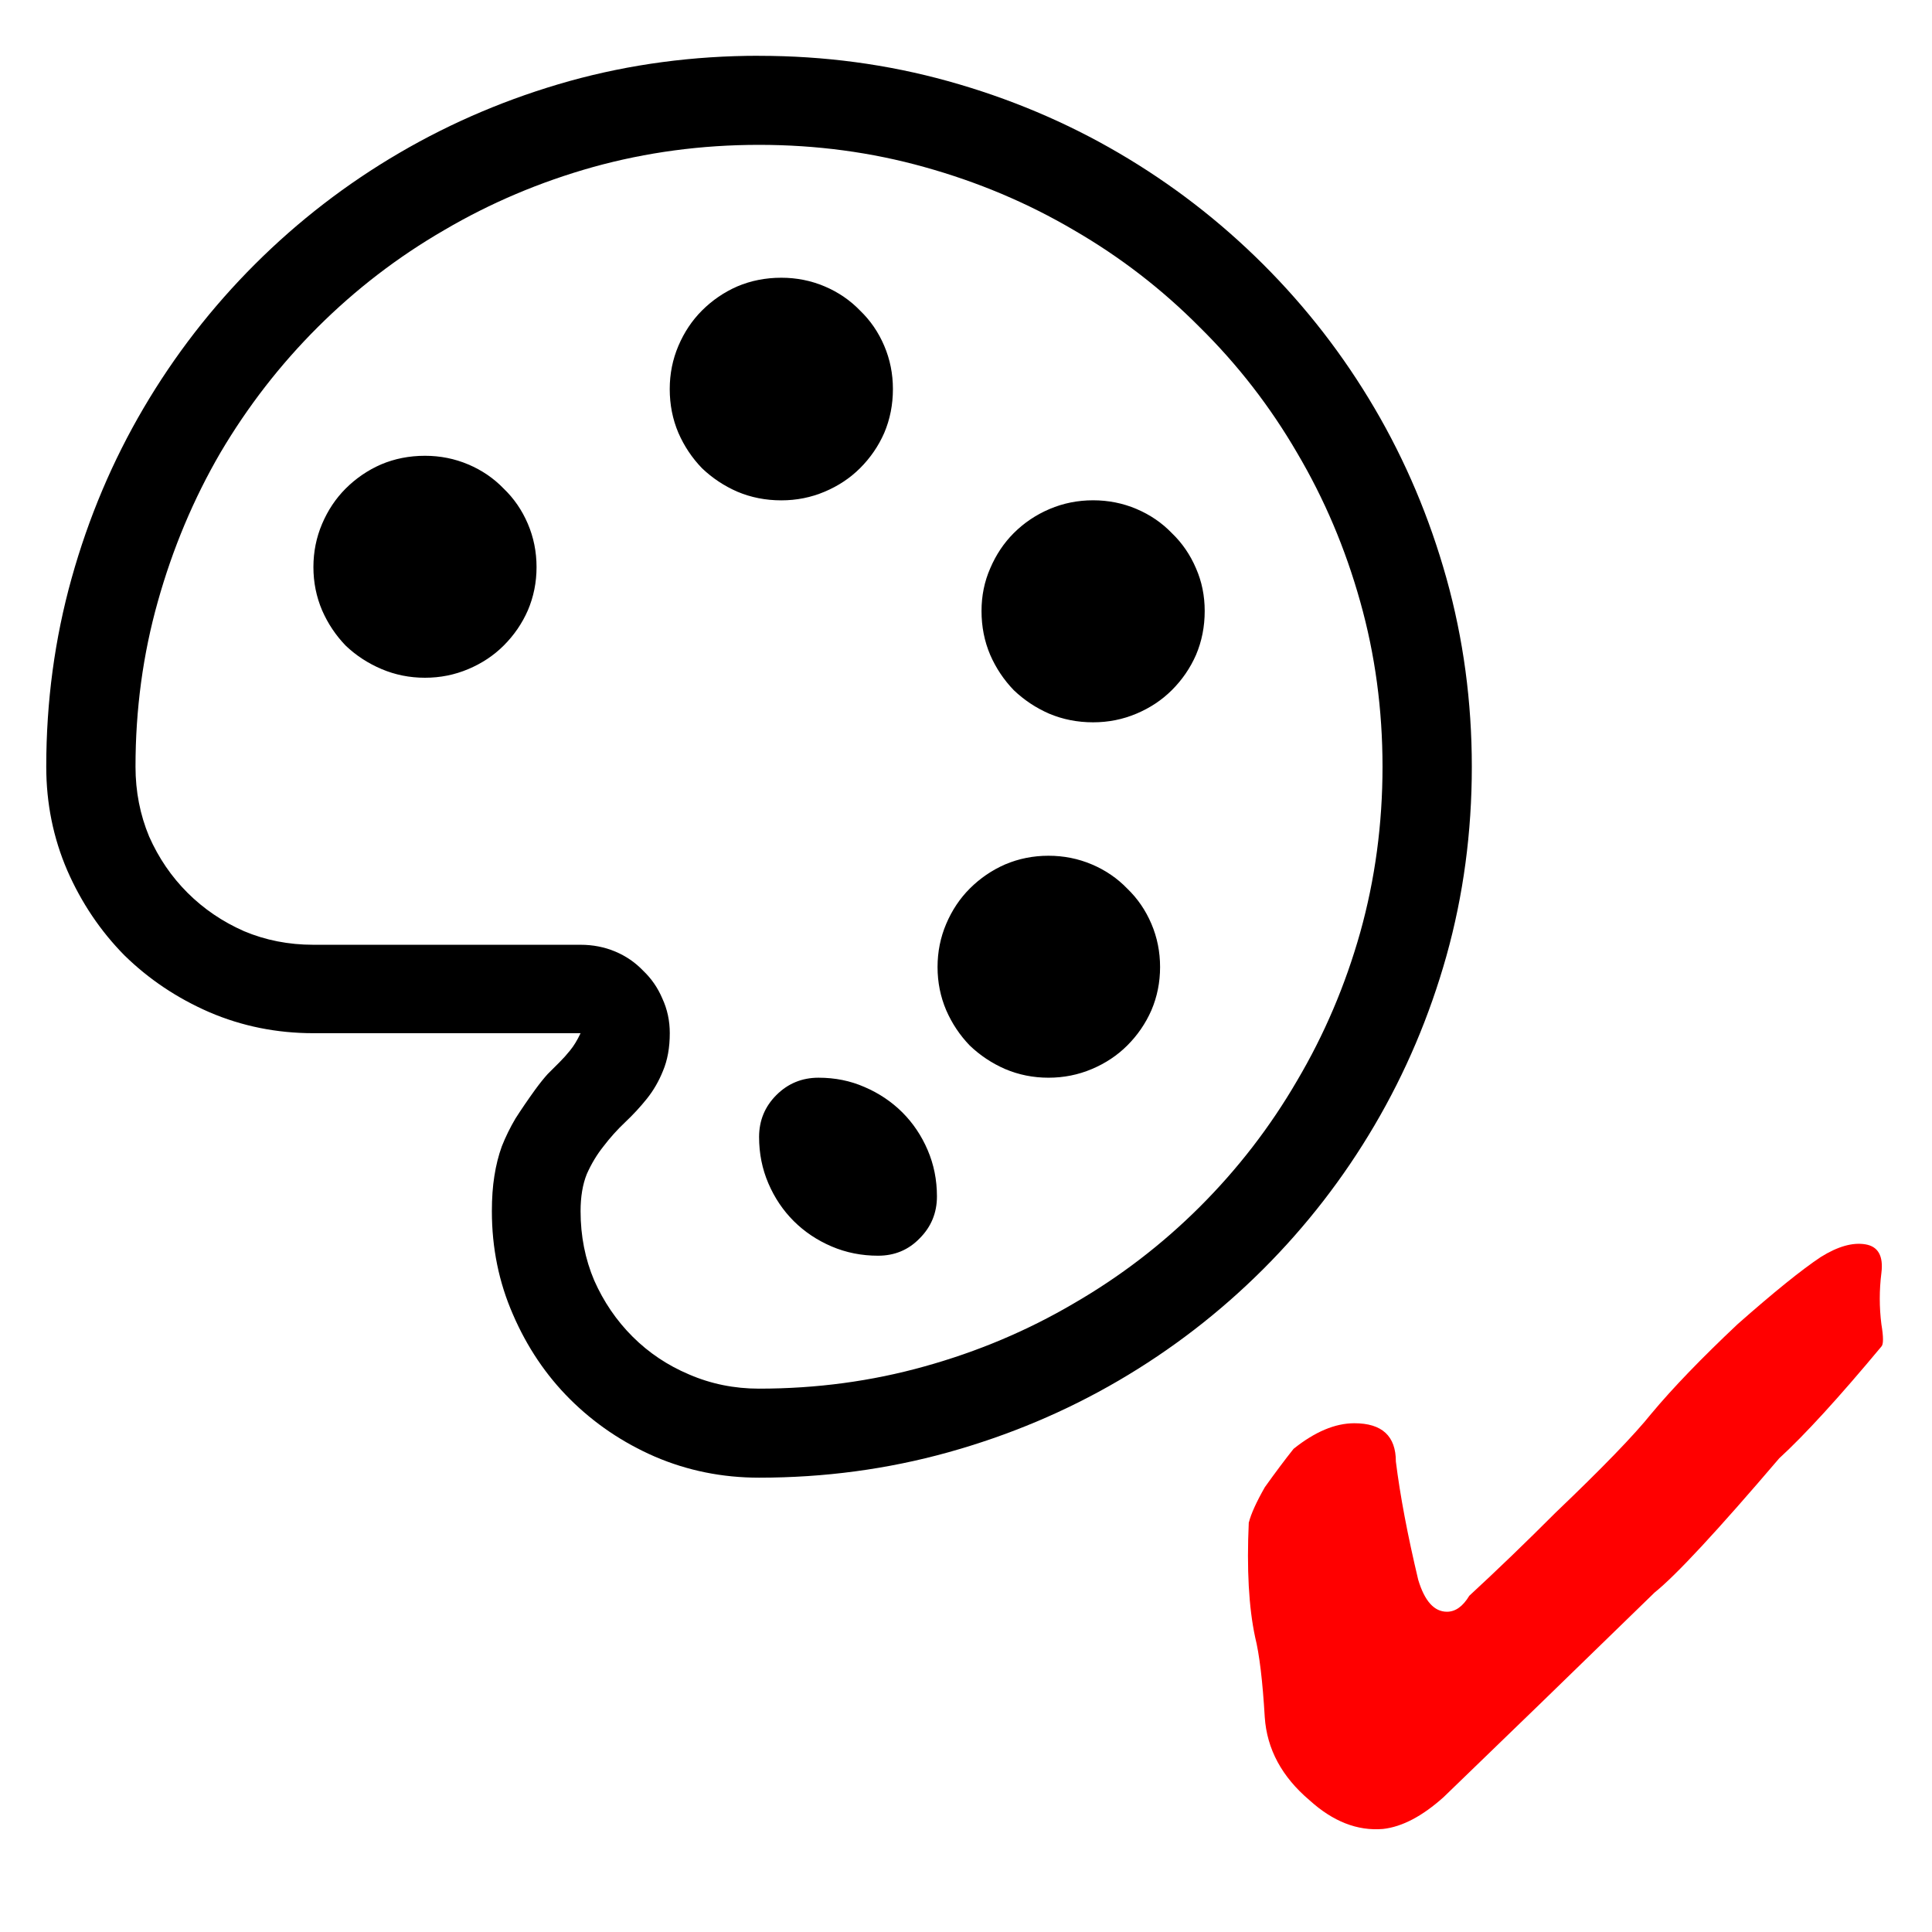
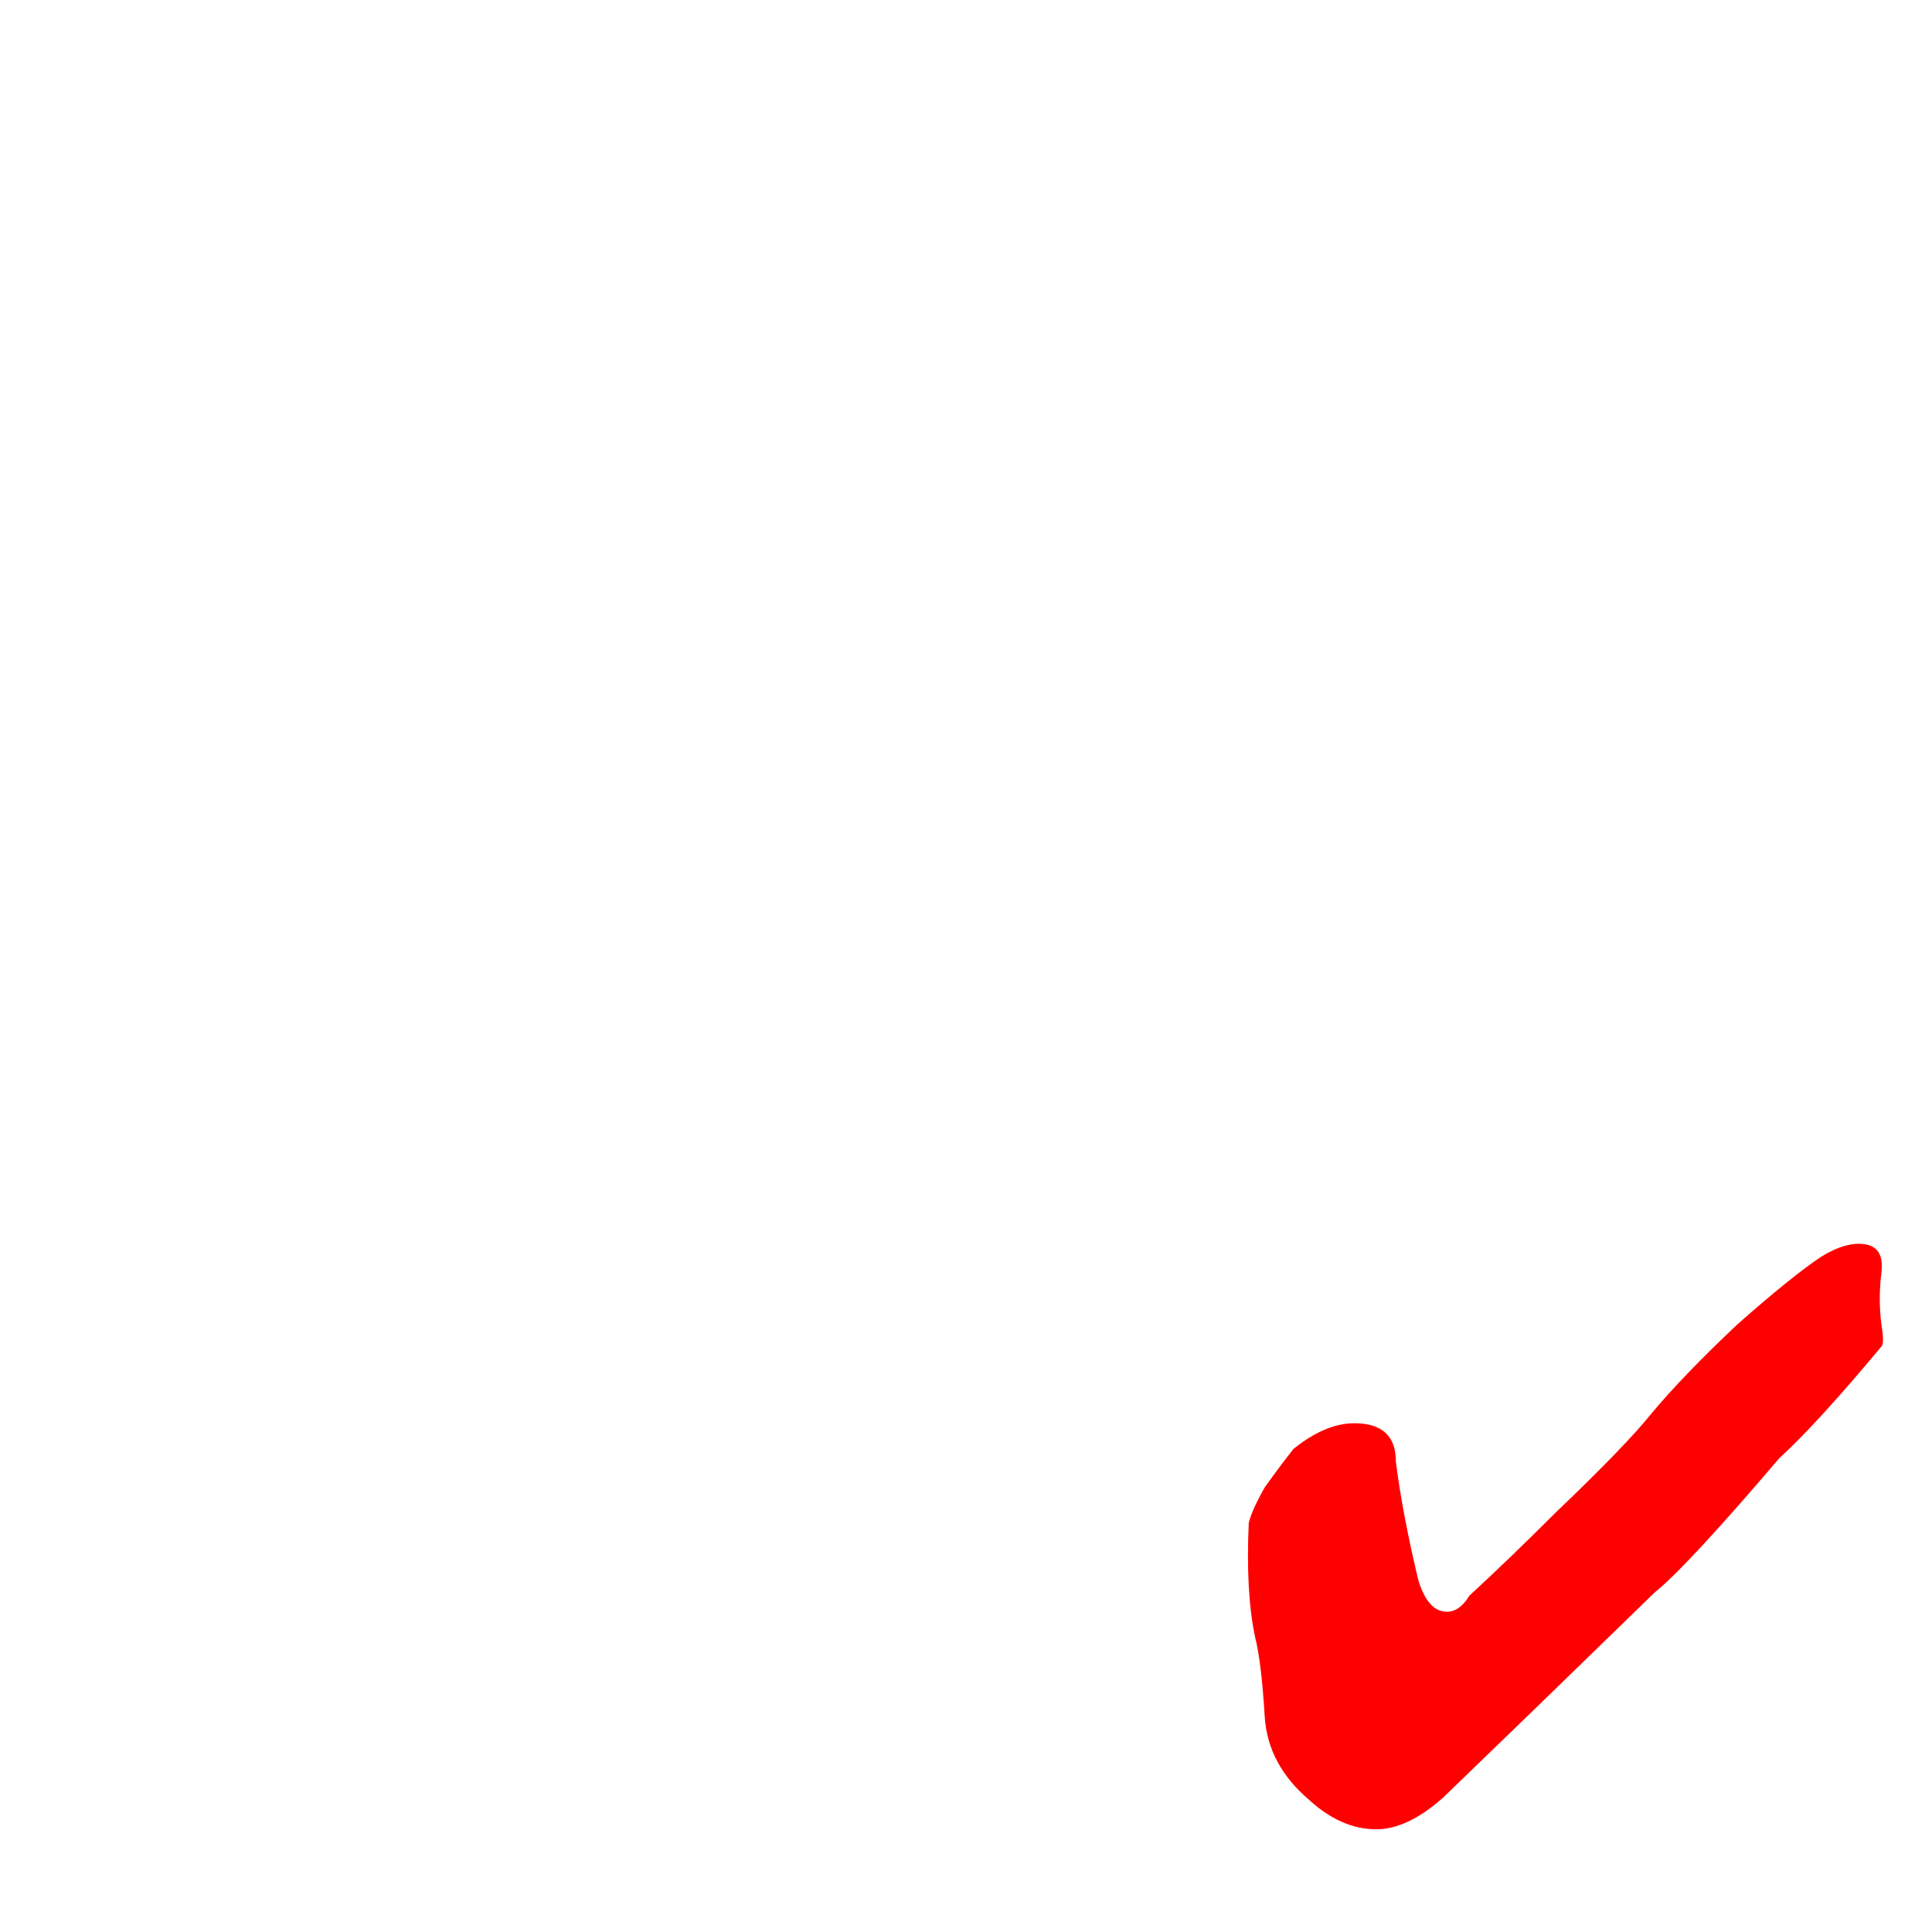
<svg xmlns="http://www.w3.org/2000/svg" xmlns:ns1="http://www.inkscape.org/namespaces/inkscape" xmlns:ns2="http://sodipodi.sourceforge.net/DTD/sodipodi-0.dtd" width="30mm" height="30mm" viewBox="0 0 30 30" version="1.1" id="svg8" ns1:version="0.92.4 (5da689c313, 2019-01-14)" ns2:docname="gamut-checking.svg">
  <defs id="defs2">
    <ns1:path-effect effect="spiro" id="path-effect831" is_visible="true" />
  </defs>
  <ns2:namedview id="base" pagecolor="#ffffff" bordercolor="#666666" borderopacity="1.0" ns1:pageopacity="0.0" ns1:pageshadow="2" ns1:zoom="1.979899" ns1:cx="273.97211" ns1:cy="-68.797255" ns1:document-units="mm" ns1:current-layer="layer1" showgrid="false" ns1:window-width="3840" ns1:window-height="2035" ns1:window-x="-13" ns1:window-y="-13" ns1:window-maximized="1" />
  <g ns1:label="Vrstva 1" ns1:groupmode="layer" id="layer1" transform="translate(0,-267)">
-     <path style="fill:none;stroke:#000000;stroke-width:0.265px;stroke-linecap:butt;stroke-linejoin:miter;stroke-opacity:1" d="m 11.646,283.582 v 0 0" id="path837" ns1:connector-curvature="0" />
    <g aria-label="🎨" style="font-style:normal;font-variant:normal;font-weight:normal;font-stretch:normal;font-size:25.4px;line-height:1.25;font-family:sans-serif;-inkscape-font-specification:sans-serif;letter-spacing:0px;word-spacing:0px;fill:#000000;fill-opacity:1;stroke:none;stroke-width:0.265" id="text843" transform="matrix(0.776,0,0,0.774,0.161,61.335)">
-       <path d="m 14.981,266.837 q 1.96,0 3.783,0.508 1.823,0.508 3.411,1.439 1.587,0.93 2.89,2.232 1.302,1.302 2.232,2.89 0.93,1.587 1.439,3.411 0.508,1.823 0.508,3.783 0,1.972 -0.508,3.795 -0.508,1.811 -1.439,3.398 -0.93,1.587 -2.232,2.89 -1.302,1.302 -2.89,2.232 -1.587,0.93 -3.411,1.439 -1.823,0.508 -3.783,0.508 -1.104,0 -2.084,-0.422 -0.967,-0.422 -1.699,-1.153 -0.719,-0.719 -1.141,-1.699 -0.422,-0.967 -0.422,-2.071 0,-0.397 0.05,-0.707 0.05,-0.322 0.149,-0.595 0.112,-0.285 0.273,-0.558 0.174,-0.273 0.397,-0.583 0.136,-0.186 0.248,-0.31 0.124,-0.124 0.236,-0.236 0.112,-0.112 0.211,-0.236 0.112,-0.136 0.211,-0.347 H 6.064 q -1.104,0 -2.084,-0.422 -0.967,-0.422 -1.699,-1.141 -0.719,-0.732 -1.141,-1.699 -0.422,-0.98 -0.422,-2.084 0,-1.96 0.508,-3.783 0.508,-1.823 1.439,-3.411 0.93,-1.587 2.232,-2.89 1.302,-1.302 2.89,-2.232 1.587,-0.93 3.398,-1.439 1.823,-0.508 3.795,-0.508 z m 0,26.739 q 1.724,0 3.311,-0.446 1.6,-0.446 2.989,-1.265 1.389,-0.806 2.518,-1.935 1.141,-1.141 1.947,-2.53 0.819,-1.389 1.265,-2.977 0.446,-1.6 0.446,-3.324 0,-1.724 -0.446,-3.311 -0.446,-1.6 -1.265,-2.989 -0.806,-1.389 -1.947,-2.518 -1.129,-1.141 -2.518,-1.947 -1.389,-0.819 -2.989,-1.265 -1.587,-0.446 -3.311,-0.446 -1.724,0 -3.324,0.446 -1.587,0.446 -2.977,1.265 -1.389,0.806 -2.53,1.947 -1.129,1.129 -1.947,2.518 -0.806,1.389 -1.253,2.989 -0.446,1.587 -0.446,3.311 0,0.744 0.273,1.401 0.285,0.645 0.769,1.129 0.484,0.484 1.129,0.769 0.645,0.273 1.389,0.273 h 5.345 q 0.372,0 0.695,0.136 0.322,0.136 0.558,0.384 0.248,0.236 0.384,0.558 0.149,0.322 0.149,0.695 0,0.434 -0.136,0.757 -0.124,0.31 -0.322,0.558 -0.198,0.248 -0.434,0.471 -0.236,0.223 -0.434,0.484 -0.198,0.248 -0.335,0.558 -0.124,0.31 -0.124,0.744 0,0.744 0.273,1.389 0.285,0.645 0.769,1.129 0.484,0.484 1.129,0.757 0.657,0.285 1.401,0.285 z m 1.191,-6.238 q 0.496,0 0.918,0.186 0.434,0.186 0.757,0.508 0.322,0.322 0.508,0.757 0.186,0.434 0.186,0.93 0,0.496 -0.347,0.843 -0.335,0.347 -0.831,0.347 -0.496,0 -0.93,-0.186 -0.434,-0.186 -0.757,-0.508 -0.322,-0.322 -0.508,-0.757 -0.186,-0.434 -0.186,-0.93 0,-0.496 0.347,-0.843 0.347,-0.347 0.843,-0.347 z m 1.488,-13.816 q 0,0.471 -0.174,0.881 -0.174,0.397 -0.484,0.707 -0.298,0.298 -0.707,0.471 -0.409,0.174 -0.868,0.174 -0.471,0 -0.881,-0.174 -0.397,-0.174 -0.707,-0.471 -0.298,-0.31 -0.471,-0.707 -0.174,-0.409 -0.174,-0.881 0,-0.459 0.174,-0.868 0.174,-0.409 0.471,-0.707 0.31,-0.31 0.707,-0.484 0.409,-0.174 0.881,-0.174 0.459,0 0.868,0.174 0.409,0.174 0.707,0.484 0.31,0.298 0.484,0.707 0.174,0.409 0.174,0.868 z m -9.364,1.339 q 0.459,0 0.868,0.174 0.409,0.174 0.707,0.484 0.31,0.298 0.484,0.707 0.174,0.409 0.174,0.868 0,0.459 -0.174,0.868 -0.174,0.397 -0.484,0.707 -0.298,0.298 -0.707,0.471 -0.409,0.174 -0.868,0.174 -0.459,0 -0.868,-0.174 -0.409,-0.174 -0.719,-0.471 -0.298,-0.31 -0.471,-0.707 -0.174,-0.409 -0.174,-0.868 0,-0.459 0.174,-0.868 0.174,-0.409 0.471,-0.707 0.31,-0.31 0.707,-0.484 0.409,-0.174 0.881,-0.174 z m 12.477,8.024 q 0.459,0 0.868,0.174 0.409,0.174 0.707,0.484 0.31,0.298 0.484,0.707 0.174,0.409 0.174,0.868 0,0.459 -0.174,0.868 -0.174,0.397 -0.484,0.707 -0.298,0.298 -0.707,0.471 -0.409,0.174 -0.868,0.174 -0.459,0 -0.868,-0.174 -0.397,-0.174 -0.707,-0.471 -0.298,-0.31 -0.471,-0.707 -0.174,-0.409 -0.174,-0.868 0,-0.459 0.174,-0.868 0.174,-0.409 0.471,-0.707 0.31,-0.31 0.707,-0.484 0.409,-0.174 0.868,-0.174 z m 0.893,-7.131 q 0.459,0 0.868,0.174 0.409,0.174 0.707,0.484 0.31,0.298 0.484,0.707 0.174,0.397 0.174,0.856 0,0.471 -0.174,0.881 -0.174,0.397 -0.484,0.707 -0.298,0.298 -0.707,0.471 -0.409,0.174 -0.868,0.174 -0.471,0 -0.881,-0.174 -0.397,-0.174 -0.707,-0.471 -0.298,-0.31 -0.471,-0.707 -0.174,-0.409 -0.174,-0.881 0,-0.459 0.174,-0.856 0.174,-0.409 0.471,-0.707 0.31,-0.31 0.719,-0.484 0.409,-0.174 0.868,-0.174 z" style="stroke-width:0.265" id="path845" ns1:connector-curvature="0" />
-     </g>
+       </g>
    <g aria-label="✔" style="font-style:normal;font-variant:normal;font-weight:normal;font-stretch:normal;font-size:12.7px;line-height:1.25;font-family:sans-serif;-inkscape-font-specification:sans-serif;letter-spacing:0px;word-spacing:0px;fill:#ff0000;fill-opacity:1;stroke:none;stroke-width:0.265" id="text850" transform="translate(0.142,0.094)">
      <path d="m 19.251,290.544 q 0.05,-0.198 0.248,-0.546 0.248,-0.347 0.446,-0.595 0.496,-0.397 0.943,-0.397 0.645,0 0.645,0.595 0.099,0.794 0.347,1.836 0.149,0.496 0.446,0.496 0.198,0 0.347,-0.248 0.645,-0.595 1.339,-1.29 1.091,-1.042 1.488,-1.538 0.496,-0.595 1.339,-1.389 0.843,-0.744 1.29,-1.042 0.397,-0.248 0.695,-0.198 0.298,0.05 0.248,0.446 -0.05,0.397 0,0.794 0.05,0.298 0,0.347 -0.992,1.191 -1.587,1.736 -1.439,1.687 -1.935,2.084 -1.885,1.836 -3.274,3.175 -0.496,0.446 -0.943,0.496 -0.595,0.05 -1.141,-0.446 -0.645,-0.546 -0.695,-1.29 -0.05,-0.843 -0.149,-1.24 -0.149,-0.695 -0.099,-1.786 z" style="font-size:12.7px;fill:#ff0000;fill-opacity:1;stroke-width:0.265" id="path852" ns1:connector-curvature="0" />
    </g>
  </g>
</svg>